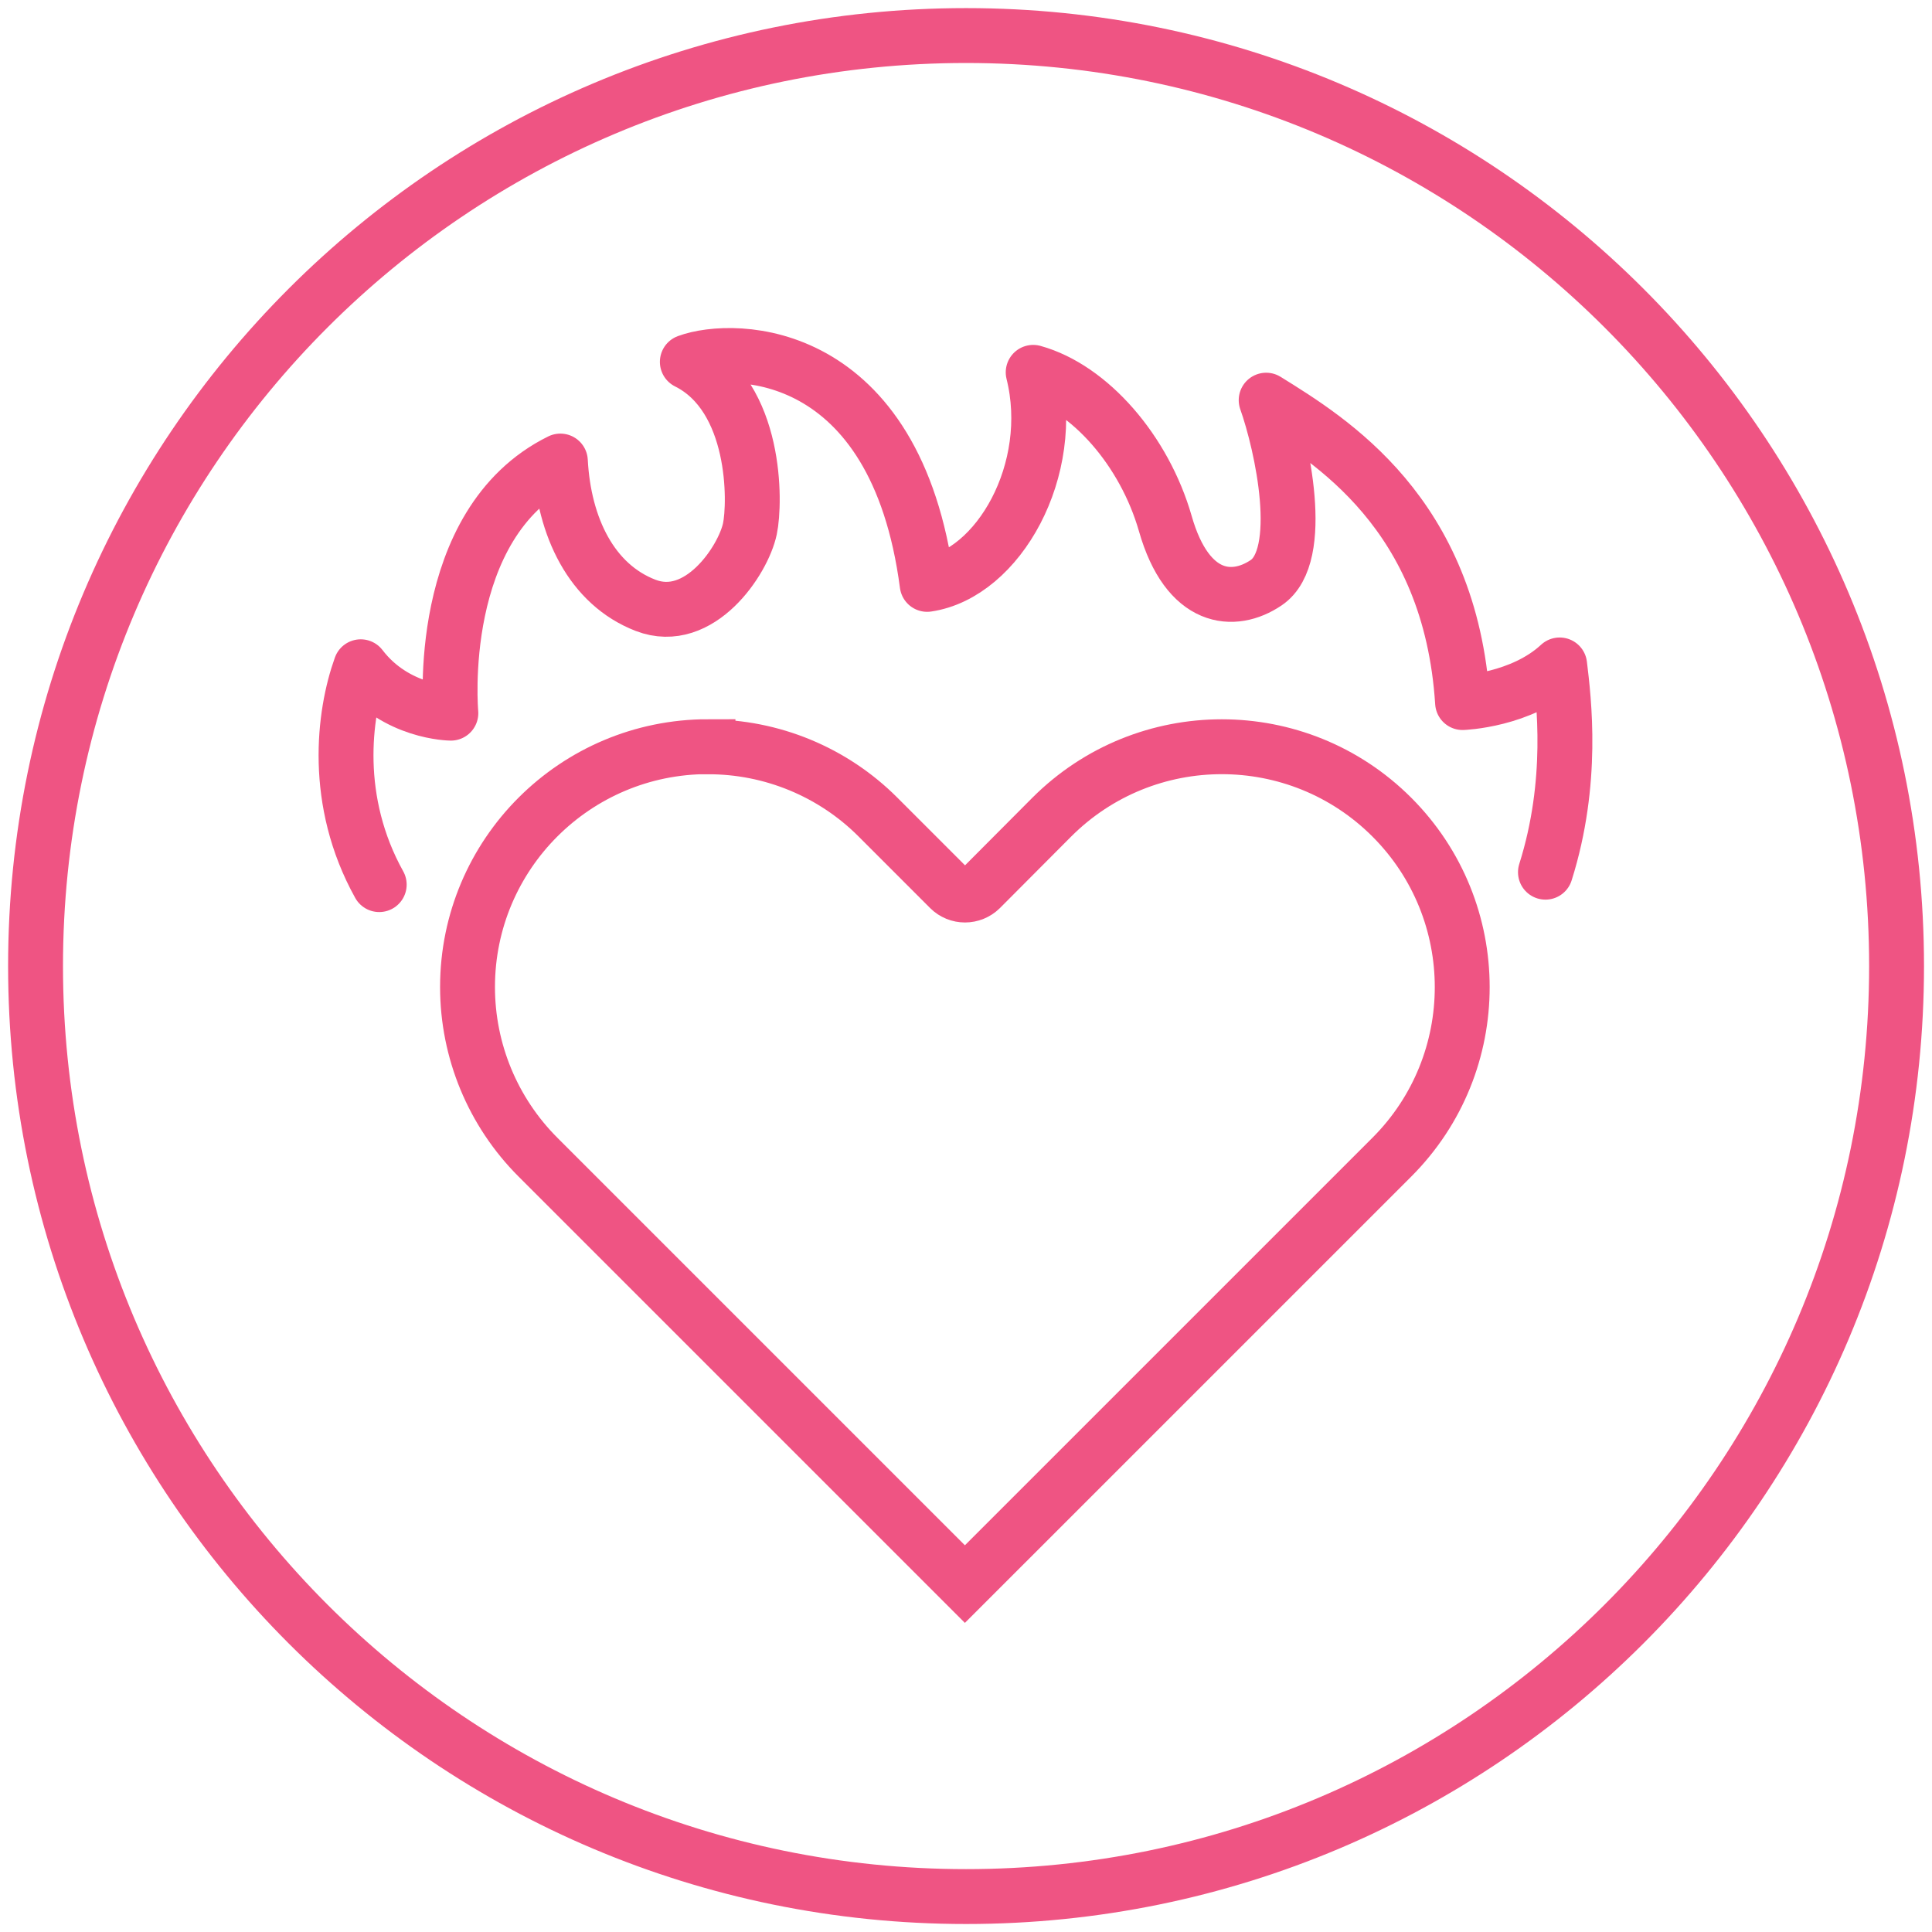
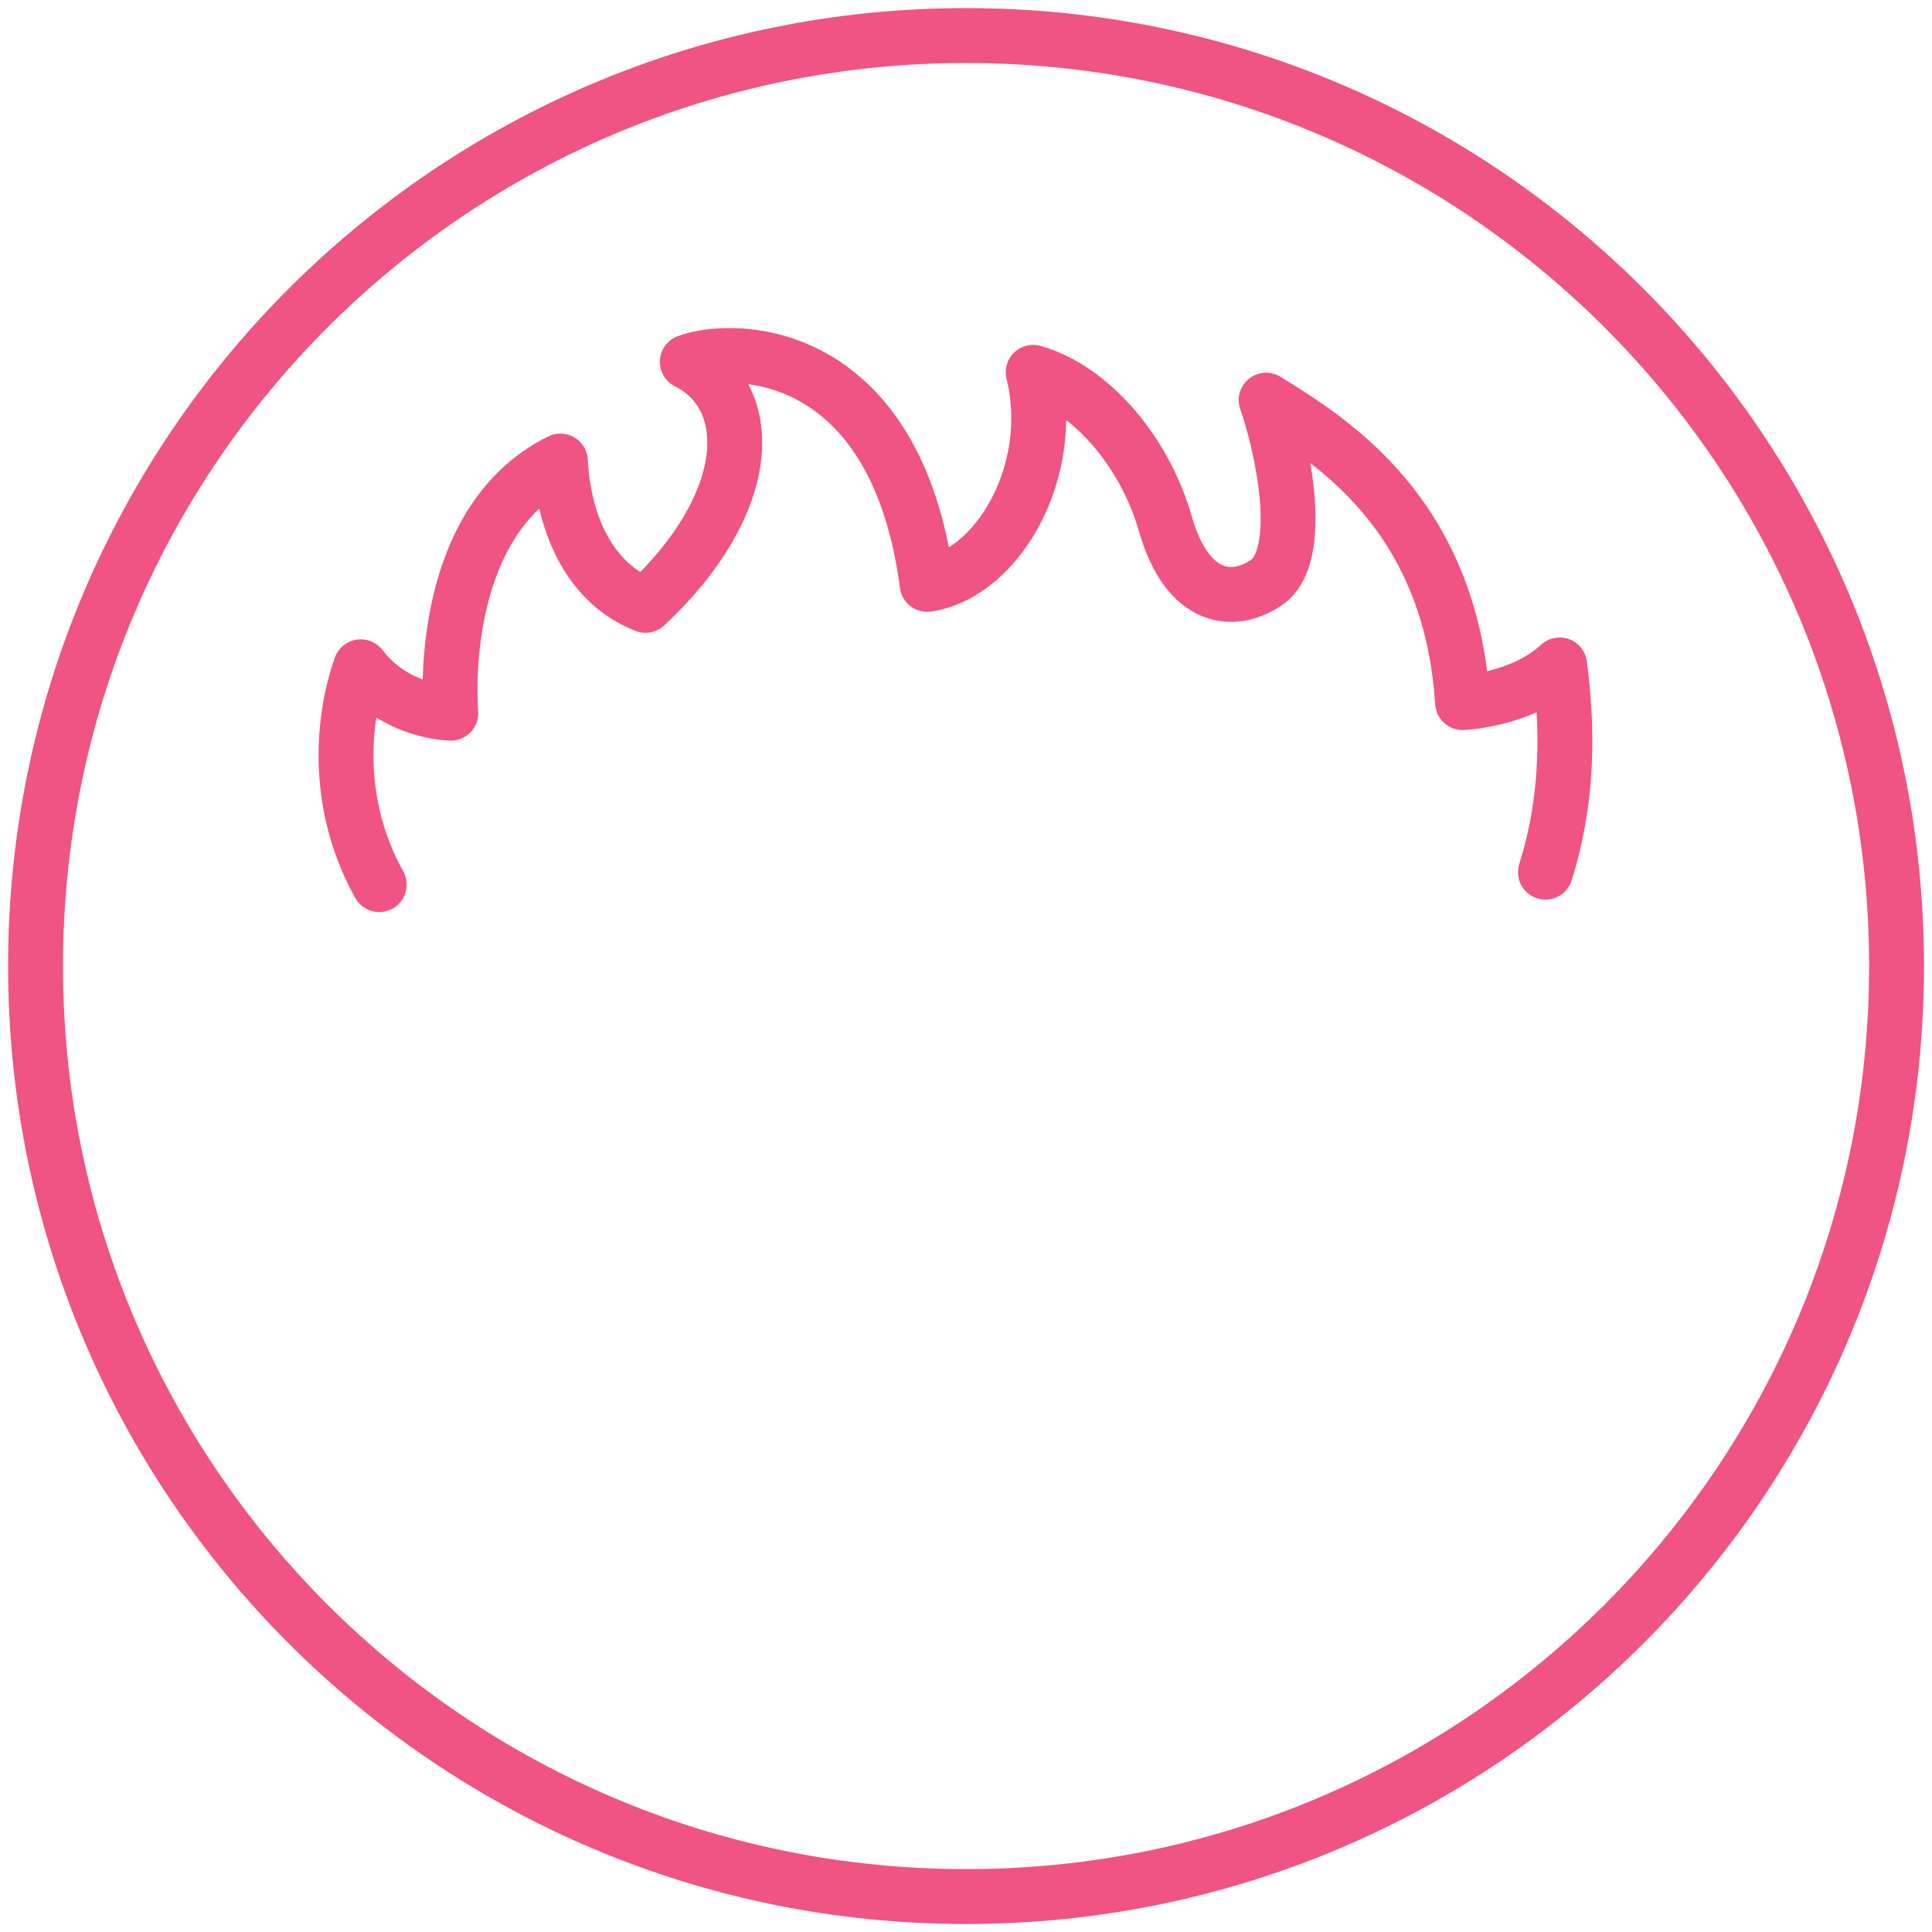
<svg xmlns="http://www.w3.org/2000/svg" fill="none" viewBox="0 0 88 88" height="88" width="88">
  <g clip-path="url(#clip0_9370_6134)">
    <g clip-path="url(#clip1_9370_6134)">
-       <path stroke-miterlimit="10" stroke-width="2.5" stroke="#EF5483" d="M32.248 34.016C35.152 34.01 37.943 35.164 39.993 37.219L43.249 40.476C43.638 40.865 44.268 40.865 44.663 40.476L47.907 37.219C52.183 32.944 59.12 32.944 63.396 37.219C67.671 41.495 67.671 48.432 63.396 52.708L43.95 72.153L24.505 52.708C22.449 50.652 21.295 47.867 21.295 44.958C21.295 38.909 26.201 34.01 32.248 34.01V34.016Z" />
      <path stroke-miterlimit="10" stroke-width="2.5" stroke="#EF5483" d="M44.003 86.386C67.41 86.386 86.386 67.41 86.386 44.003C86.386 20.595 67.41 1.619 44.003 1.619C20.595 1.619 1.619 20.595 1.619 44.003C1.619 67.41 20.595 86.386 44.003 86.386Z" />
-       <path stroke-linejoin="round" stroke-linecap="round" stroke-width="2.5" stroke="#EF5483" d="M17.273 40.293C15.159 36.494 15.648 32.549 16.431 30.37C18.027 32.466 20.536 32.484 20.536 32.484C20.536 32.484 19.747 23.851 25.524 21C25.683 24.009 26.949 26.624 29.405 27.572C31.861 28.52 33.857 25.517 34.157 24.086C34.41 22.896 34.475 18.067 31.307 16.483C33.445 15.694 40.806 15.771 42.231 26.618C45.476 26.141 48.167 21.395 47.06 16.96C49.634 17.673 52.125 20.523 53.079 23.851C54.092 27.396 56.2 27.537 57.672 26.542C59.504 25.311 58.391 20.252 57.672 18.227C60.599 20.046 66.064 23.373 66.618 32.001C66.618 32.001 69.297 31.907 71.04 30.287C71.235 31.901 71.694 35.611 70.393 39.727" />
+       <path stroke-linejoin="round" stroke-linecap="round" stroke-width="2.5" stroke="#EF5483" d="M17.273 40.293C15.159 36.494 15.648 32.549 16.431 30.37C18.027 32.466 20.536 32.484 20.536 32.484C20.536 32.484 19.747 23.851 25.524 21C25.683 24.009 26.949 26.624 29.405 27.572C34.41 22.896 34.475 18.067 31.307 16.483C33.445 15.694 40.806 15.771 42.231 26.618C45.476 26.141 48.167 21.395 47.06 16.96C49.634 17.673 52.125 20.523 53.079 23.851C54.092 27.396 56.2 27.537 57.672 26.542C59.504 25.311 58.391 20.252 57.672 18.227C60.599 20.046 66.064 23.373 66.618 32.001C66.618 32.001 69.297 31.907 71.04 30.287C71.235 31.901 71.694 35.611 70.393 39.727" />
    </g>
  </g>
  <defs>
    <clipPath id="clip0_9370_6134">
      <rect fill="white" height="88" width="88" />
    </clipPath>
    <clipPath id="clip1_9370_6134">
      <rect fill="white" height="88" width="88" />
    </clipPath>
  </defs>
</svg>